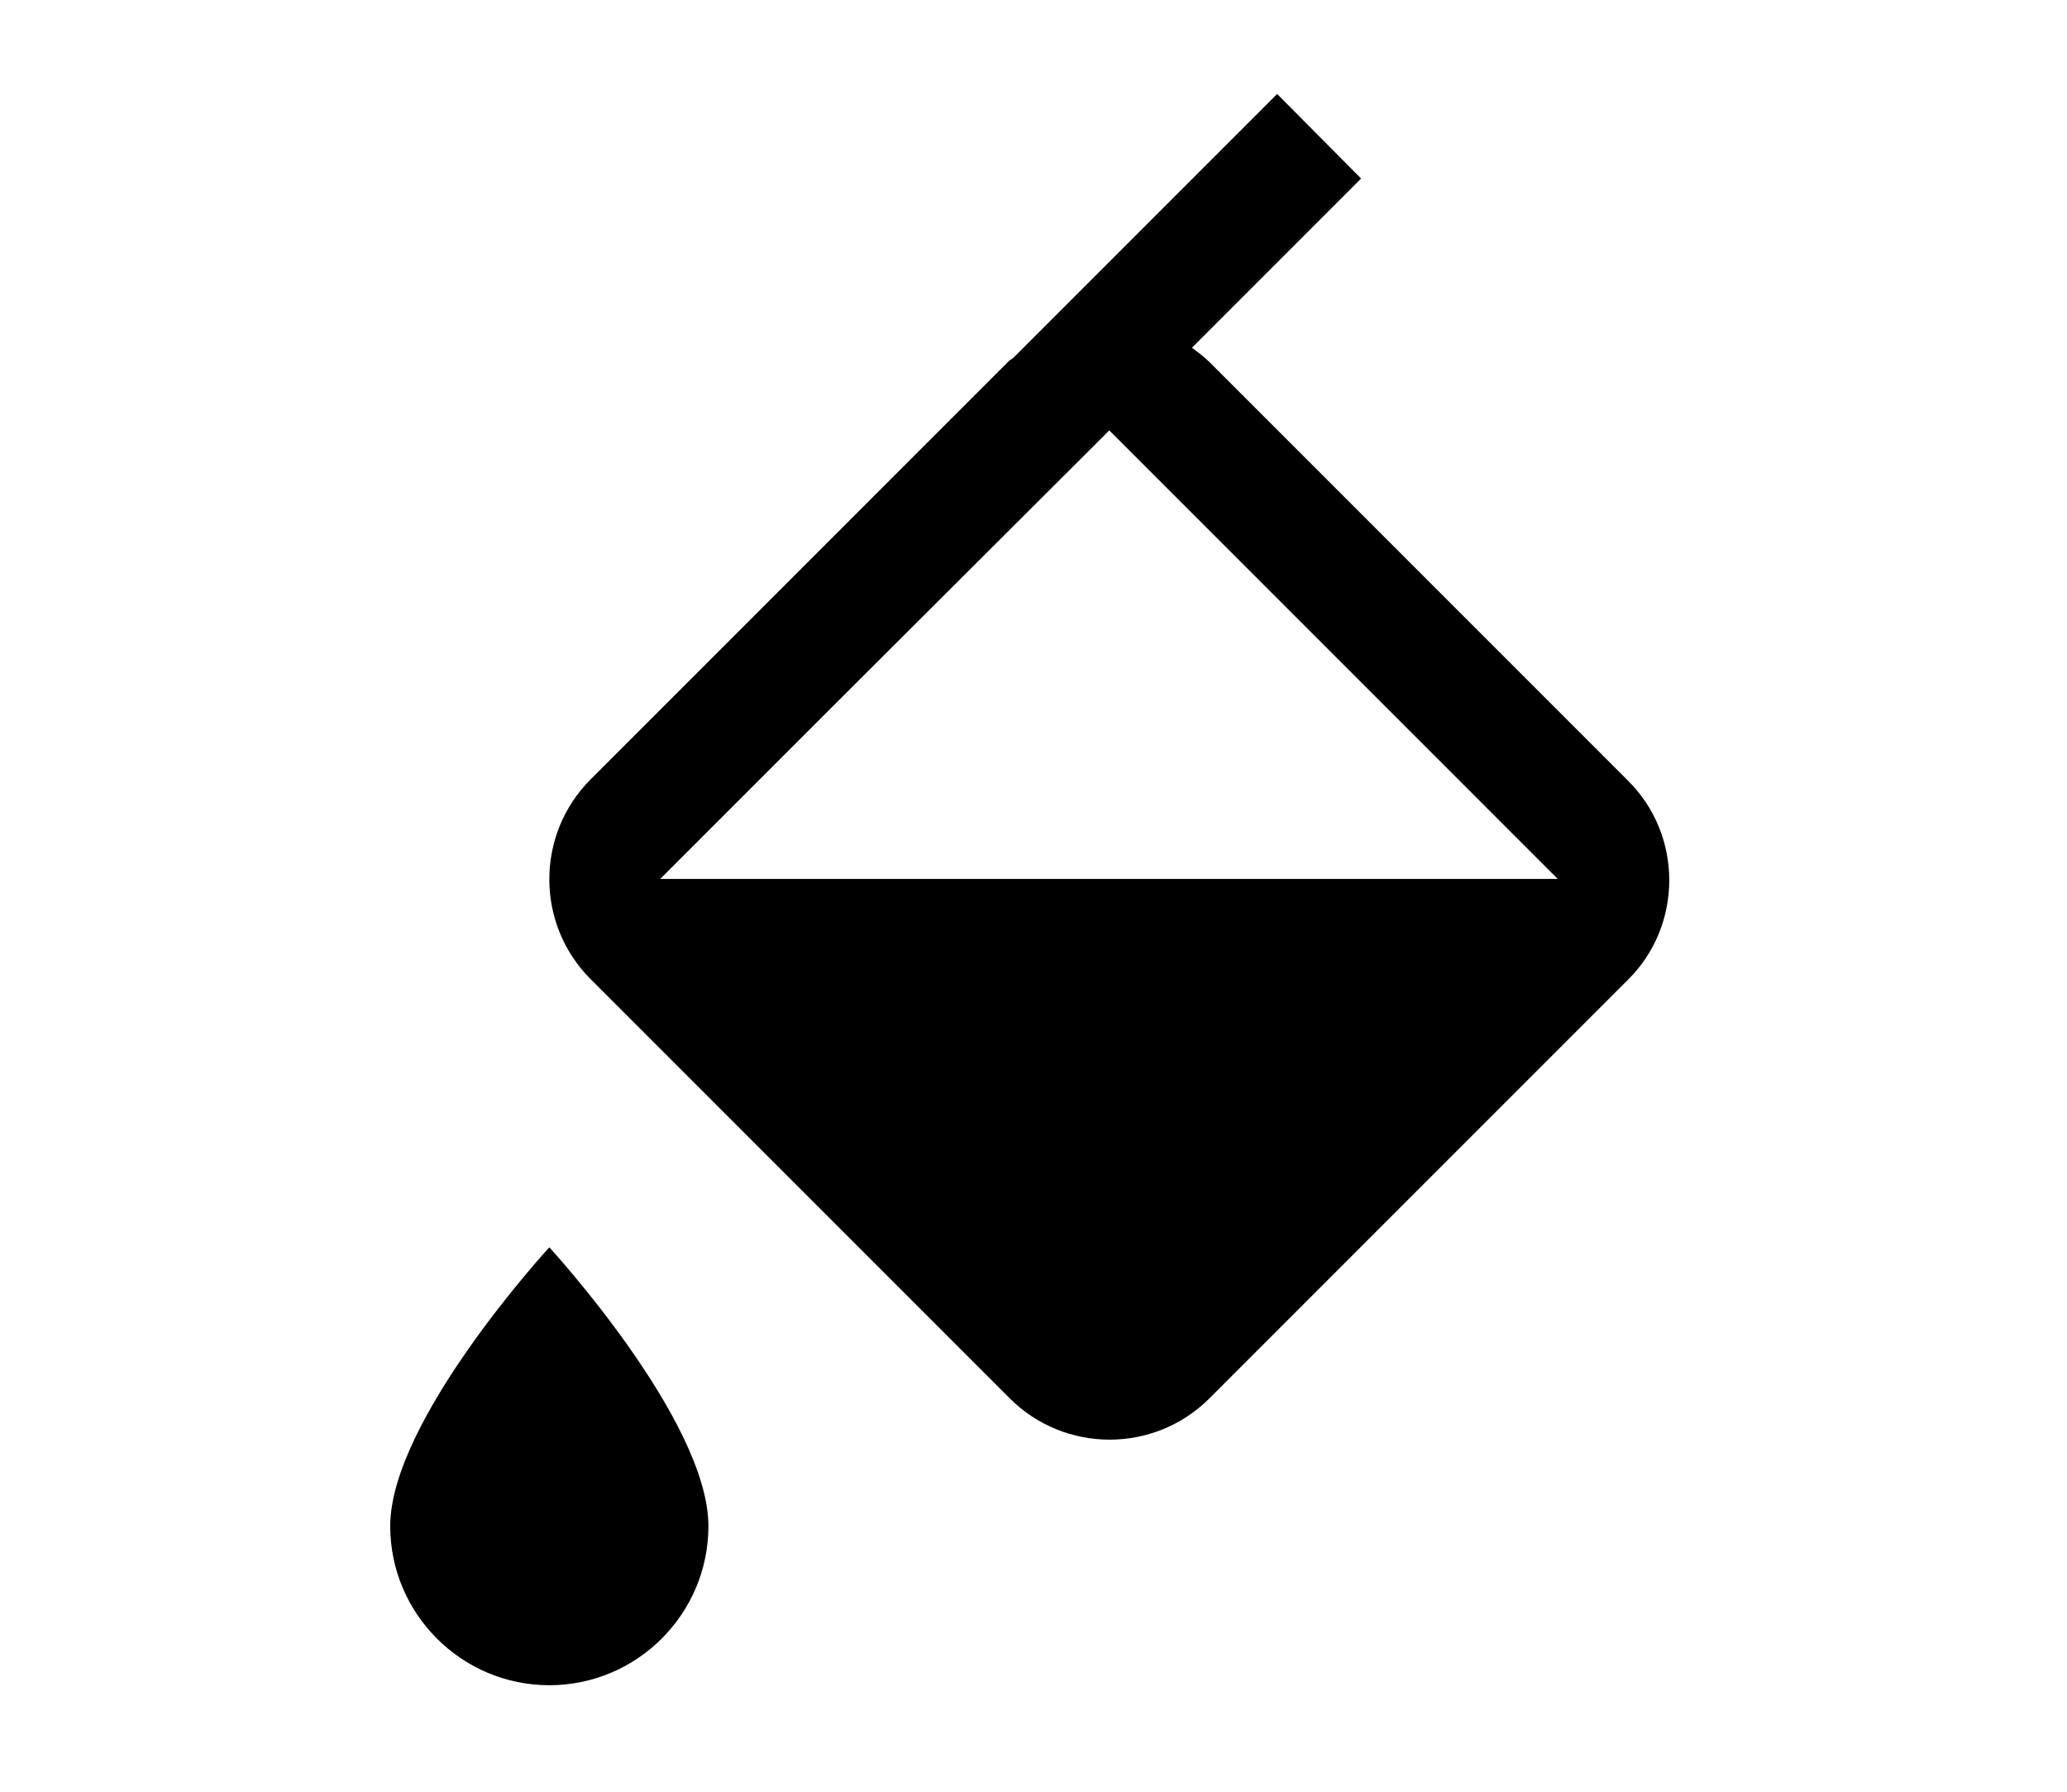
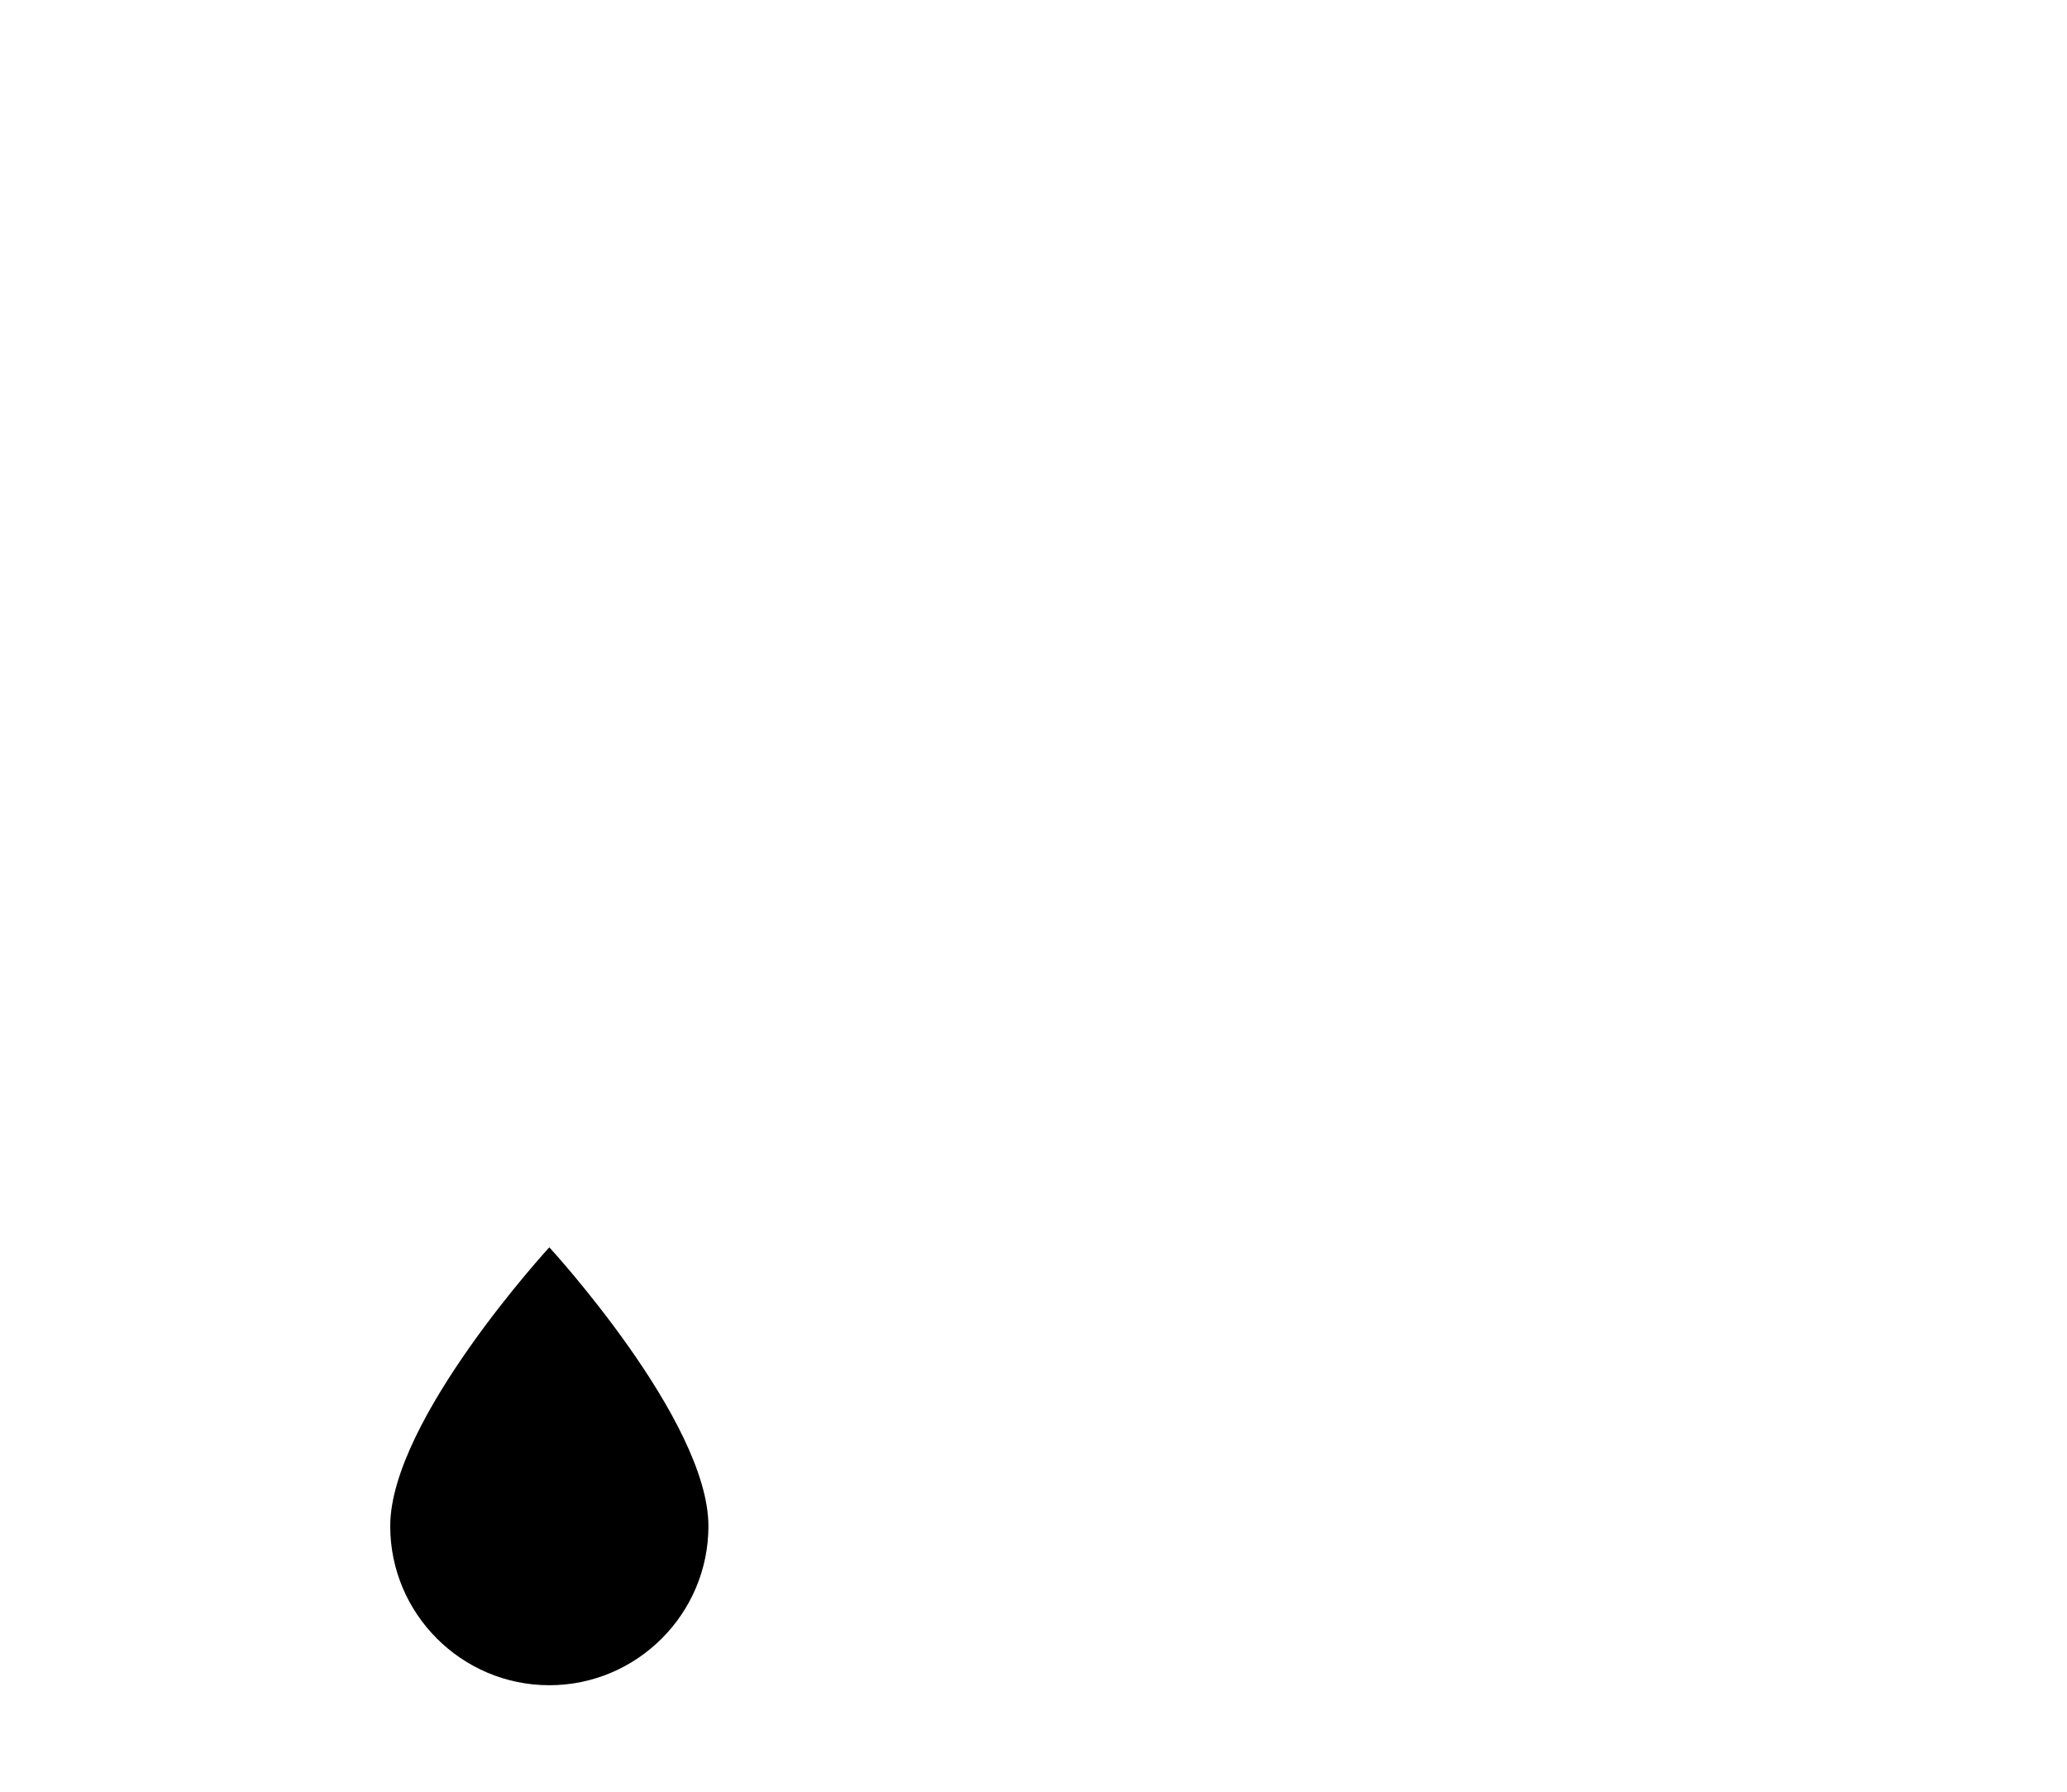
<svg xmlns="http://www.w3.org/2000/svg" version="1.1" id="Calque_1" x="0px" y="0px" viewBox="0 0 330 286" style="enable-background:new 0 0 330 286;" xml:space="preserve">
  <g>
    <path d="M62.3,243.6c0,14,11.4,25.4,25.4,25.4s25.4-11.4,25.4-25.4c0-16.9-25.4-44.5-25.4-44.5S62.3,226.7,62.3,243.6z" />
-     <path d="M259.9,124.6L193,57.7c-0.8-0.8-1.8-1.5-2.7-2.2l27-27L203.9,15l-42.1,42.1c-0.2,0.2-0.5,0.3-0.7,0.5l-66.8,66.8   c-8.8,8.8-8.8,23.1,0,31.9l66.9,66.9c8.8,8.8,23.1,8.8,31.9,0l66.8-66.8C268.7,147.7,268.7,133.3,259.9,124.6z M105.4,140.3   l27.4-27.4l44.3-44.2l71.6,71.6H105.4z" />
  </g>
</svg>